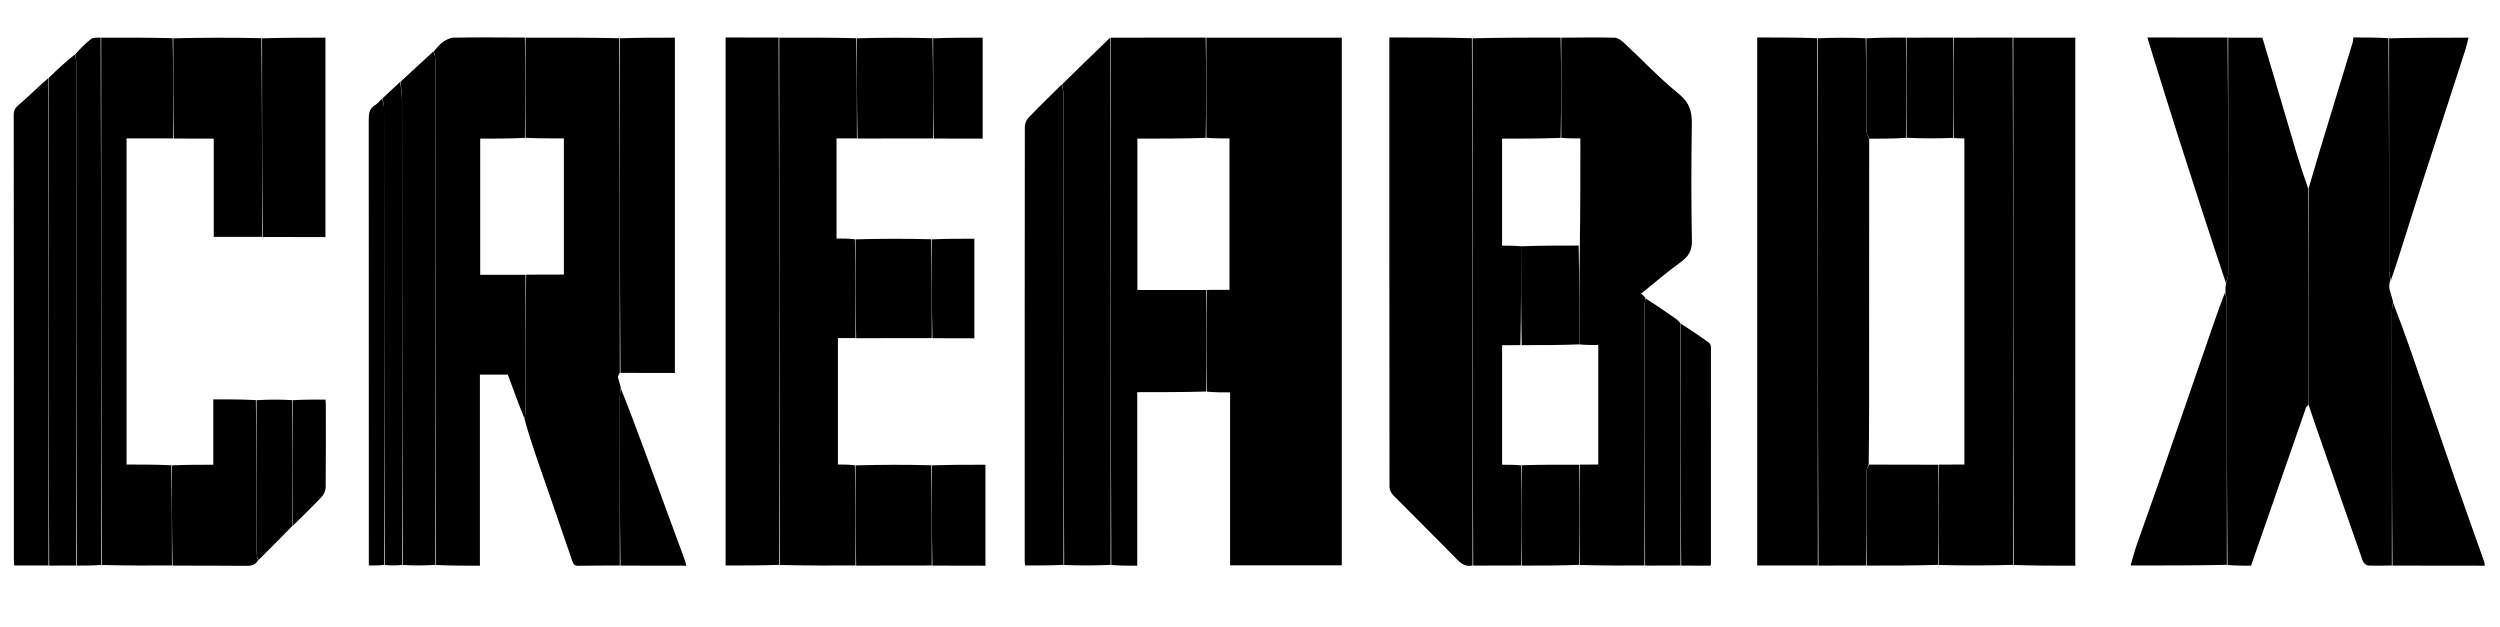
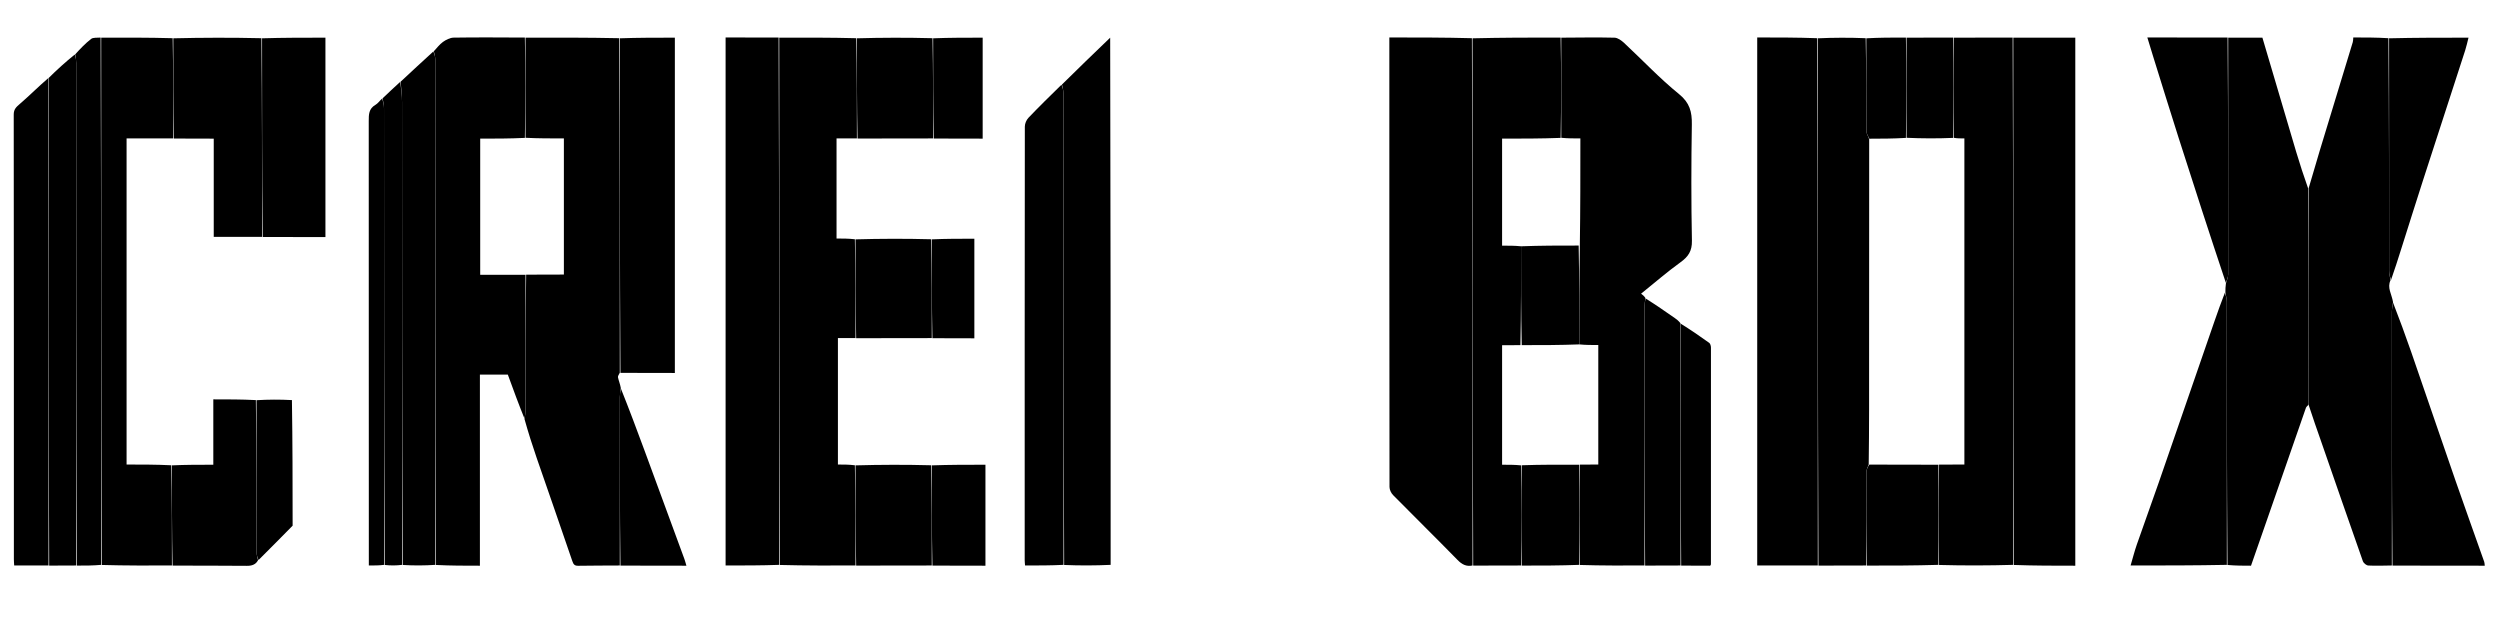
<svg xmlns="http://www.w3.org/2000/svg" version="1.1" id="Layer_1" x="0px" y="0px" width="100%" viewBox="0 0 1803 452" enable-background="new 0 0 1803 452" xml:space="preserve">
  <path fill="none" opacity="1" stroke="none" d=" M1192,453  C794.711,453 397.921,453 1.066,453  C1.066,302.394 1.066,151.788 1.066,1.091  C602,1.091 1203,1.091 1803.966,1.091  C1803.966,151.746 1803.966,302.373 1803.966,453  C1600.121,453 1396.31,453 1192,453 M1374.073,27.016  C1364.715,27.066 1355.356,27.116 1345.071,27.016  C1333.713,27.067 1322.355,27.117 1310.071,27.017  C1295.812,27.017 1281.553,27.017 1267.303,27.017  C1267.303,154.274 1267.303,281.037 1267.303,407.833  C1282.072,407.833 1296.535,407.833 1311.924,407.988  C1323.282,407.937 1334.64,407.885 1346.924,407.987  C1363.948,407.936 1380.972,407.885 1398.923,407.99  C1416.614,407.938 1434.306,407.886 1452.924,407.987  C1467.526,407.987 1482.128,407.987 1496.704,407.987  C1496.704,280.709 1496.704,153.979 1496.704,27.167  C1481.608,27.167 1466.803,27.167 1451.071,27.018  C1437.046,27.068 1423.022,27.118 1408.07,27.02  C1397.047,27.069 1386.023,27.119 1374.073,27.016 M211.668,378.856  C218.487,372.017 225.434,365.298 232.032,358.251  C233.616,356.559 234.845,353.79 234.87,351.501  C235.09,331.845 235.002,312.187 234.986,292.529  C234.985,291.093 234.836,289.657 234.753,288.167  C226.605,288.167 218.802,288.167 210.073,288.016  C201.714,288.066 193.356,288.117 184.071,288.018  C174.168,288.018 164.266,288.018 153.842,288.018  C153.842,303.921 153.842,319.396 153.842,335.166  C143.542,335.166 133.769,335.166 123.069,335.019  C112.466,335.019 101.863,335.019 91.289,335.019  C91.289,256.379 91.289,178.31 91.289,99.833  C102.716,99.833 113.856,99.833 125.922,99.99  C135.192,99.99 144.462,99.99 154.152,99.99  C154.152,123.954 154.152,147.359 154.152,170.833  C166.052,170.833 177.524,170.833 189.923,170.988  C204.858,170.988 219.793,170.988 234.703,170.988  C234.703,122.709 234.703,74.978 234.703,27.167  C219.272,27.167 204.134,27.167 188.07,27.019  C167.045,27.068 146.02,27.117 124.069,27.02  C107.045,27.069 90.022,27.118 72.155,27.017  C69.963,27.328 67.206,26.911 65.687,28.09  C61.48,31.354 57.789,35.283 53.261,39.204  C47.161,44.763 41.061,50.322 34.334,56.14  C27.737,62.405 21.332,68.894 14.444,74.821  C11.827,77.073 9.894,78.693 9.899,82.612  C10.023,189.572 9.997,296.532 10.008,403.492  C10.008,404.927 10.156,406.363 10.237,407.834  C18.723,407.834 26.861,407.834 35.924,407.988  C42.282,407.936 48.641,407.885 55.924,407.986  C61.616,407.935 67.307,407.884 73.925,407.987  C90.615,407.936 107.305,407.885 124.922,407.99  C142.574,407.992 160.228,407.892 177.879,408.081  C181.558,408.12 184.298,407.296 186.733,403.803  C194.836,395.573 202.939,387.344 211.668,378.856 M672.923,243.988  C682.86,243.988 692.796,243.988 702.705,243.988  C702.705,219.71 702.705,195.976 702.705,172.166  C692.274,172.166 682.135,172.166 671.07,172.018  C653.045,172.068 635.02,172.117 616.073,172.02  C611.815,172.02 607.557,172.02 603.311,172.02  C603.311,147.728 603.311,123.955 603.311,99.833  C608.414,99.833 613.205,99.833 618.921,99.99  C636.946,99.938 654.971,99.886 673.923,99.988  C685.525,99.988 697.127,99.988 708.703,99.988  C708.703,75.376 708.703,51.31 708.703,27.167  C696.605,27.167 684.801,27.167 672.07,27.019  C654.045,27.068 636.02,27.117 617.068,27.02  C598.711,27.069 580.354,27.118 561.071,27.018  C548.477,27.018 535.883,27.018 523.302,27.018  C523.302,154.275 523.302,281.036 523.302,407.833  C536.404,407.833 549.2,407.833 562.923,407.989  C580.947,407.937 598.971,407.885 617.922,407.989  C635.946,407.937 653.971,407.885 672.922,407.988  C685.524,407.988 698.126,407.988 710.703,407.988  C710.703,383.376 710.703,359.31 710.703,335.167  C697.605,335.167 684.8,335.167 671.069,335.019  C653.045,335.069 635.02,335.118 616.074,335.02  C612.146,335.02 608.218,335.02 604.304,335.02  C604.304,304.393 604.304,274.291 604.304,243.834  C608.736,243.834 612.866,243.834 617.921,243.991  C635.946,243.938 653.971,243.886 672.923,243.988 M275.327,71.144  C273.806,72.677 272.524,74.628 270.717,75.661  C265.93,78.401 265.931,82.626 265.935,87.352  C266.017,192.237 265.998,297.122 265.998,402.007  C265.998,403.94 265.998,405.873 265.998,407.834  C270.054,407.834 273.527,407.834 277.916,407.987  C281.944,407.936 285.972,407.885 290.926,407.987  C298.617,407.936 306.308,407.885 314.925,407.988  C325.19,407.988 335.456,407.988 346.106,407.988  C346.106,361.749 346.106,316.031 346.106,270.178  C353.272,270.178 360.045,270.178 366.248,270.178  C370.213,281.029 374.053,291.539 377.985,302.843  C381.004,311.993 383.922,321.178 387.062,330.286  C395.604,355.059 404.312,379.775 412.728,404.59  C413.584,407.112 414.426,408.081 417.025,408.041  C427.014,407.886 437.006,407.889 447.923,407.988  C463.528,407.988 479.132,407.988 495.039,407.988  C494.475,406.102 494.099,404.553 493.553,403.066  C484.046,377.153 474.537,351.239 464.985,325.341  C459.4,310.198 453.738,295.082 448.007,279.17  C447.195,276.817 446.162,274.507 445.68,272.087  C445.489,271.128 446.521,269.925 447.923,268.988  C460.859,268.988 473.795,268.988 486.705,268.988  C486.705,188.044 486.705,107.644 486.705,27.166  C473.274,27.166 460.135,27.166 446.07,27.018  C423.712,27.068 401.354,27.117 378.069,27.021  C361.113,27.013 344.156,26.872 327.205,27.139  C324.578,27.181 321.678,28.664 319.449,30.247  C316.94,32.03 315.048,34.682 312.264,37.204  C304.495,44.431 296.726,51.658 288.33,59.142  C284.205,63.057 280.079,66.973 275.327,71.144 M1212.926,407.984  C1219.856,407.984 1226.786,407.984 1233.422,407.984  C1233.782,407.317 1233.922,407.179 1233.922,407.042  C1233.953,354.936 1233.983,302.829 1233.943,250.723  C1233.943,249.543 1233.51,247.868 1232.673,247.263  C1225.878,242.357 1218.938,237.652 1211.78,232.249  C1210.495,231.302 1209.23,230.326 1207.922,229.414  C1200.989,224.584 1194.046,219.77 1186.854,214.332  C1185.799,213.523 1184.744,212.713 1183.551,211.797  C1193.384,203.887 1202.374,196.086 1211.983,189.143  C1217.599,185.086 1220.362,181.054 1220.214,173.621  C1219.661,145.682 1219.709,117.72 1220.155,89.776  C1220.299,80.687 1218.662,74.132 1210.88,67.825  C1196.926,56.516 1184.539,43.28 1171.354,31.003  C1169.449,29.23 1166.774,27.238 1164.41,27.179  C1151.613,26.857 1138.802,27.111 1125.069,27.02  C1104.045,27.069 1083.021,27.118 1061.07,27.018  C1041.479,27.018 1021.887,27.018 1001.996,27.018  C1001.996,28.308 1001.996,29.109 1001.996,29.909  C1001.996,136.995 1001.982,244.081 1002.104,351.167  C1002.107,353.152 1003.259,355.604 1004.68,357.045  C1020.108,372.702 1035.798,388.101 1051.162,403.821  C1054.37,407.103 1057.538,408.767 1062.923,407.989  C1074.281,407.937 1085.64,407.885 1097.925,407.987  C1111.615,407.936 1125.306,407.884 1139.923,407.989  C1155.281,407.937 1170.64,407.885 1186.924,407.987  C1195.283,407.935 1203.641,407.884 1212.926,407.984 M765.268,61.198  C757.39,69.086 749.41,76.878 741.721,84.947  C740.231,86.51 739.11,89.153 739.108,91.3  C738.982,195.536 738.997,299.773 739.009,404.01  C739.009,405.278 739.178,406.545 739.269,407.833  C748.731,407.833 757.865,407.833 767.925,407.987  C778.949,407.936 789.974,407.885 801.924,407.988  C807.852,407.988 813.779,407.988 820.18,407.988  C820.18,366.041 820.18,324.594 820.18,282.834  C837.109,282.834 853.552,282.834 870.919,282.992  C876.191,282.992 881.463,282.992 887.141,282.992  C887.141,324.953 887.141,366.351 887.141,407.702  C914.296,407.702 941.028,407.702 967.696,407.702  C967.696,280.679 967.696,153.961 967.696,27.166  C934.93,27.166 902.462,27.166 869.068,27.022  C846.378,27.07 823.688,27.118 800.327,27.176  C788.847,38.436 777.367,49.696 765.268,61.198 M1604.265,211.239  C1601.868,218.054 1599.44,224.858 1597.08,231.686  C1583.705,270.384 1570.38,309.1 1556.964,347.784  C1551.755,362.802 1546.287,377.731 1541.072,392.747  C1539.384,397.608 1538.123,402.618 1536.587,407.833  C1560.396,407.833 1583.197,407.833 1606.923,407.988  C1612.553,407.988 1618.183,407.988 1623.427,407.988  C1628.06,394.693 1632.558,381.828 1637.028,368.954  C1645.697,343.986 1654.34,319.009 1663.059,294.059  C1663.329,293.285 1664.31,292.759 1665.005,292.885  C1667.999,301.359 1671.027,309.821 1673.979,318.309  C1684.008,347.149 1693.975,376.011 1704.132,404.806  C1704.609,406.159 1706.643,407.78 1708.026,407.853  C1713.667,408.148 1719.337,407.889 1725.923,407.988  C1747.884,407.988 1769.844,407.988 1792.007,407.988  C1791.858,406.81 1791.896,405.962 1791.634,405.22  C1784.785,385.82 1777.798,366.468 1771.052,347.032  C1760.248,315.9 1749.648,284.698 1738.864,253.56  C1734.73,241.624 1730.329,229.78 1726.001,217.107  C1724.945,212.16 1721.448,207.532 1724.737,201.76  C1727.063,194.402 1729.384,187.041 1731.716,179.685  C1736.967,163.123 1742.153,146.541 1747.493,130.008  C1757.58,98.782 1767.771,67.59 1777.874,36.37  C1778.823,33.434 1779.45,30.394 1780.289,27.167  C1760.614,27.167 1741.806,27.167 1722.071,27.017  C1713.778,27.017 1705.485,27.017 1697.182,27.017  C1697.052,28.373 1697.122,29.401 1696.842,30.323  C1688.911,56.441 1680.925,82.542 1672.998,108.66  C1670.25,117.714 1667.635,126.808 1664.234,135.718  C1661.49,127.01 1658.63,118.336 1656.025,109.586  C1647.843,82.112 1639.756,54.61 1631.647,27.167  C1623.255,27.167 1615.126,27.167 1606.072,27.017  C1587.107,27.017 1568.143,27.017 1548.652,27.017  C1550.098,31.753 1551.382,36.043 1552.717,40.318  C1558.893,60.097 1564.985,79.903 1571.292,99.641  C1582.418,134.463 1593.678,169.243 1604.987,204.775  C1604.976,206.813 1604.966,208.85 1604.265,211.239 z" />
-   <path fill="#000000" opacity="1" stroke="none" d=" M869.994,27.166  C902.462,27.166 934.93,27.166 967.696,27.166  C967.696,153.961 967.696,280.679 967.696,407.702  C941.028,407.702 914.296,407.702 887.141,407.702  C887.141,366.351 887.141,324.953 887.141,282.992  C881.463,282.992 876.191,282.992 870.459,282.455  C869.997,257.667 869.995,233.417 870.457,209.087  C876.191,209.008 881.464,209.008 886.702,209.008  C886.702,172.376 886.702,136.31 886.702,99.834  C880.94,99.834 875.467,99.834 869.996,99.375  C869.997,75 869.996,51.083 869.994,27.166 z" />
  <path fill="#000000" opacity="1" stroke="none" d=" M1185.998,407.833  C1170.64,407.885 1155.281,407.937 1139.462,407.453  C1138.999,383 1138.998,359.084 1139.458,335.089  C1144.178,335.011 1148.437,335.011 1152.686,335.011  C1152.686,306.058 1152.686,277.626 1152.686,248.833  C1147.916,248.833 1143.457,248.833 1138.999,248.375  C1138.999,224.334 1138.998,200.75 1139.38,176.939  C1139.764,151.209 1139.764,125.707 1139.764,99.833  C1134.922,99.833 1130.459,99.833 1125.997,99.375  C1125.998,75 1125.997,51.083 1125.996,27.167  C1138.802,27.111 1151.613,26.857 1164.41,27.179  C1166.774,27.238 1169.449,29.23 1171.354,31.003  C1184.539,43.28 1196.926,56.516 1210.88,67.825  C1218.662,74.132 1220.299,80.687 1220.155,89.776  C1219.709,117.72 1219.661,145.682 1220.214,173.621  C1220.362,181.054 1217.599,185.086 1211.983,189.143  C1202.374,196.086 1193.384,203.887 1183.551,211.797  C1184.744,212.713 1185.799,213.523 1186.665,214.926  C1186.318,217.489 1186.021,219.459 1186.02,221.429  C1185.995,283.564 1185.999,345.699 1185.998,407.833 z" />
  <path fill="#000000" opacity="1" stroke="none" d=" M1061.997,407.833  C1057.538,408.767 1054.37,407.103 1051.162,403.821  C1035.798,388.101 1020.108,372.702 1004.68,357.045  C1003.259,355.604 1002.107,353.152 1002.104,351.167  C1001.982,244.081 1001.996,136.995 1001.996,29.909  C1001.996,29.109 1001.996,28.308 1001.996,27.018  C1021.887,27.018 1041.479,27.018 1061.535,27.55  C1061.999,154.666 1061.998,281.25 1061.997,407.833 z" />
  <path fill="#000000" opacity="1" stroke="none" d=" M378.995,27.167  C401.354,27.117 423.712,27.068 446.534,27.55  C446.998,108.333 446.997,188.583 446.996,268.834  C446.521,269.925 445.489,271.128 445.68,272.087  C446.162,274.507 447.195,276.817 447.742,279.845  C447.319,282.488 447.022,284.458 447.02,286.427  C446.992,326.896 446.998,367.365 446.996,407.834  C437.006,407.889 427.014,407.886 417.025,408.041  C414.426,408.081 413.584,407.112 412.728,404.59  C404.312,379.775 395.604,355.059 387.062,330.286  C383.922,321.178 381.004,311.993 378.254,302.162  C378.682,299.845 378.978,298.209 378.98,296.573  C379.005,263.771 378.997,230.969 379.458,198.088  C388.837,198.009 397.752,198.009 406.673,198.009  C406.673,165.064 406.673,132.621 406.673,99.833  C397.232,99.833 388.113,99.833 378.997,99.375  C378.997,75 378.996,51.083 378.995,27.167 z" />
  <path fill="#000000" opacity="1" stroke="none" d=" M616.995,407.833  C598.971,407.885 580.947,407.937 562.461,407.453  C561.998,280.334 561.998,153.75 561.997,27.167  C580.354,27.118 598.711,27.069 617.533,27.551  C617.997,52 617.996,75.916 617.995,99.833  C613.205,99.833 608.414,99.833 603.311,99.833  C603.311,123.955 603.311,147.728 603.311,172.02  C607.557,172.02 611.815,172.02 616.536,172.551  C616.997,196.666 616.996,220.25 616.995,243.834  C612.866,243.834 608.736,243.834 604.304,243.834  C604.304,274.291 604.304,304.393 604.304,335.02  C608.218,335.02 612.146,335.02 616.536,335.551  C616.997,360 616.996,383.916 616.995,407.833 z" />
  <path fill="#000000" opacity="1" stroke="none" d=" M1724.997,407.834  C1719.337,407.889 1713.667,408.148 1708.026,407.853  C1706.643,407.78 1704.609,406.159 1704.132,404.806  C1693.975,376.011 1684.008,347.149 1673.979,318.309  C1671.027,309.821 1667.999,301.359 1664.995,292.025  C1664.976,239.404 1664.968,187.644 1664.96,135.883  C1667.635,126.808 1670.25,117.714 1672.998,108.66  C1680.925,82.542 1688.911,56.441 1696.842,30.323  C1697.122,29.401 1697.052,28.373 1697.182,27.017  C1705.485,27.017 1713.778,27.017 1722.536,27.55  C1723,83.827 1722.988,139.571 1723.044,195.315  C1723.047,197.58 1723.698,199.845 1724.047,202.11  C1721.448,207.532 1724.945,212.16 1725.856,217.891  C1725.475,220.798 1725.031,222.92 1725.03,225.042  C1724.992,285.973 1724.998,346.903 1724.997,407.834 z" />
  <path fill="#000000" opacity="1" stroke="none" d=" M1664.597,135.801  C1664.968,187.644 1664.976,239.404 1664.972,291.641  C1664.31,292.759 1663.329,293.285 1663.059,294.059  C1654.34,319.009 1645.697,343.986 1637.028,368.954  C1632.558,381.828 1628.06,394.693 1623.427,407.988  C1618.183,407.988 1612.553,407.988 1606.462,407.453  C1606,343.84 1606.011,280.763 1605.956,217.686  C1605.954,215.419 1605.303,213.154 1604.955,210.888  C1604.966,208.85 1604.976,206.813 1605.34,204.316  C1606.128,201.878 1606.943,199.9 1606.945,197.921  C1607.012,141.003 1606.999,84.085 1606.998,27.167  C1615.126,27.167 1623.255,27.167 1631.647,27.167  C1639.756,54.61 1647.843,82.112 1656.025,109.586  C1658.63,118.336 1661.49,127.01 1664.597,135.801 z" />
  <path fill="#000000" opacity="1" stroke="none" d=" M378.995,198.167  C378.997,230.969 379.005,263.771 378.98,296.573  C378.978,298.209 378.682,299.845 378.208,301.765  C374.053,291.539 370.213,281.029 366.248,270.178  C360.045,270.178 353.272,270.178 346.106,270.178  C346.106,316.031 346.106,361.749 346.106,407.988  C335.456,407.988 325.19,407.988 314.462,407.453  C314,285.639 314.005,164.36 313.954,43.081  C313.953,41.039 313.259,38.997 312.888,36.955  C315.048,34.682 316.94,32.03 319.449,30.247  C321.678,28.664 324.578,27.181 327.205,27.139  C344.156,26.872 361.113,27.013 378.532,27.094  C378.996,51.083 378.997,75 378.533,99.448  C367.489,99.979 356.91,99.979 346.323,99.979  C346.323,132.932 346.323,165.382 346.323,198.167  C357.429,198.167 368.212,198.167 378.995,198.167 z" />
  <path fill="#000000" opacity="1" stroke="none" d=" M1451.998,27.167  C1466.803,27.167 1481.608,27.167 1496.704,27.167  C1496.704,153.979 1496.704,280.709 1496.704,407.987  C1482.128,407.987 1467.526,407.987 1452.462,407.452  C1451.999,280.334 1451.999,153.75 1451.998,27.167 z" />
  <path fill="#000000" opacity="1" stroke="none" d=" M1310.997,407.833  C1296.535,407.833 1282.072,407.833 1267.303,407.833  C1267.303,281.037 1267.303,154.274 1267.303,27.017  C1281.553,27.017 1295.812,27.017 1310.536,27.55  C1310.999,154.666 1310.998,281.25 1310.997,407.833 z" />
  <path fill="#000000" opacity="1" stroke="none" d=" M1451.534,27.092  C1451.999,153.75 1451.999,280.334 1451.999,407.375  C1434.306,407.886 1416.614,407.938 1398.461,407.454  C1397.999,383 1397.997,359.084 1398.459,335.088  C1404.852,335.01 1410.783,335.01 1416.712,335.01  C1416.712,256.372 1416.712,178.275 1416.712,99.832  C1413.952,99.832 1411.474,99.832 1408.998,99.374  C1408.999,75 1408.998,51.084 1408.997,27.168  C1423.022,27.118 1437.046,27.068 1451.534,27.092 z" />
  <path fill="#000000" opacity="1" stroke="none" d=" M561.534,27.093  C561.998,153.75 561.998,280.334 561.998,407.375  C549.2,407.833 536.404,407.833 523.302,407.833  C523.302,281.036 523.302,154.275 523.302,27.018  C535.883,27.018 548.477,27.018 561.534,27.093 z" />
-   <path fill="#000000" opacity="1" stroke="none" d=" M869.994,209.166  C869.995,233.417 869.997,257.667 869.996,282.376  C853.552,282.834 837.109,282.834 820.18,282.834  C820.18,324.594 820.18,366.041 820.18,407.988  C813.779,407.988 807.852,407.988 801.462,407.453  C800.999,280.334 800.999,153.75 800.998,27.167  C823.688,27.118 846.378,27.07 869.531,27.094  C869.996,51.083 869.997,75 869.533,99.448  C852.799,99.978 836.531,99.978 820.289,99.978  C820.289,136.622 820.289,172.691 820.289,209.166  C837.049,209.166 853.521,209.166 869.994,209.166 z" />
  <path fill="#000000" opacity="1" stroke="none" d=" M1311.461,407.911  C1310.998,281.25 1310.999,154.666 1310.999,27.625  C1322.355,27.117 1333.713,27.067 1345.536,27.55  C1346,50.312 1345.952,72.542 1346.091,94.771  C1346.102,96.532 1347.409,98.285 1348.061,100.505  C1348.004,152.801 1347.988,204.633 1348.003,256.466  C1348.011,282.63 1348.075,308.794 1347.709,335.05  C1346.87,336.95 1346.063,338.757 1346.057,340.567  C1345.969,362.989 1345.998,385.411 1345.998,407.833  C1334.64,407.885 1323.282,407.937 1311.461,407.911 z" />
  <path fill="#000000" opacity="1" stroke="none" d=" M1062.46,407.911  C1061.998,281.25 1061.999,154.666 1061.998,27.625  C1083.021,27.118 1104.045,27.069 1125.532,27.093  C1125.997,51.083 1125.998,75 1125.534,99.448  C1111.171,99.98 1097.274,99.98 1083.307,99.98  C1083.307,125.896 1083.307,151.35 1083.307,177.167  C1088.074,177.167 1092.536,177.167 1096.999,177.625  C1096.999,201.666 1096.999,225.25 1096.537,248.909  C1091.817,248.984 1087.557,248.984 1083.31,248.984  C1083.31,277.941 1083.31,306.375 1083.31,335.167  C1088.079,335.167 1092.539,335.167 1097,335.625  C1097,360 1096.999,383.917 1096.998,407.833  C1085.64,407.885 1074.281,407.937 1062.46,407.911 z" />
  <path fill="#000000" opacity="1" stroke="none" d=" M800.663,27.171  C800.999,153.75 800.999,280.334 800.999,407.375  C789.974,407.885 778.949,407.936 767.463,407.452  C767,293.639 767.006,180.36 766.954,67.081  C766.953,65.039 766.258,62.997 765.888,60.955  C777.367,49.696 788.847,38.436 800.663,27.171 z" />
  <path fill="#000000" opacity="1" stroke="none" d=" M124.995,99.833  C113.856,99.833 102.716,99.833 91.289,99.833  C91.289,178.31 91.289,256.379 91.289,335.019  C101.863,335.019 112.466,335.019 123.533,335.551  C123.997,359.999 123.996,383.917 123.995,407.834  C107.305,407.885 90.615,407.936 73.462,407.452  C72.999,280.334 72.999,153.75 72.999,27.167  C90.022,27.118 107.045,27.069 124.533,27.551  C124.997,52 124.996,75.916 124.995,99.833 z" />
  <path fill="#000000" opacity="1" stroke="none" d=" M447.46,268.911  C446.997,188.583 446.998,108.333 446.998,27.624  C460.135,27.166 473.274,27.166 486.705,27.166  C486.705,107.644 486.705,188.044 486.705,268.988  C473.795,268.988 460.859,268.988 447.46,268.911 z" />
  <path fill="#000000" opacity="1" stroke="none" d=" M765.578,61.077  C766.258,62.997 766.953,65.039 766.954,67.081  C767.006,180.36 767,293.639 767,407.375  C757.865,407.833 748.731,407.833 739.269,407.833  C739.178,406.545 739.009,405.278 739.009,404.01  C738.997,299.773 738.982,195.536 739.108,91.3  C739.11,89.153 740.231,86.51 741.721,84.947  C749.41,76.878 757.39,69.086 765.578,61.077 z" />
  <path fill="#000000" opacity="1" stroke="none" d=" M312.576,37.079  C313.259,38.997 313.953,41.039 313.954,43.081  C314.005,164.36 314,285.639 313.999,407.375  C306.308,407.885 298.617,407.936 290.463,407.452  C290,295.856 290.013,184.794 289.956,73.732  C289.953,68.783 289.305,63.834 288.957,58.885  C296.726,51.658 304.495,44.431 312.576,37.079 z" />
  <path fill="#000000" opacity="1" stroke="none" d=" M34.998,407.834  C26.861,407.834 18.723,407.834 10.237,407.834  C10.156,406.363 10.008,404.927 10.008,403.492  C9.997,296.532 10.023,189.572 9.899,82.612  C9.894,78.693 11.827,77.073 14.444,74.821  C21.332,68.894 27.737,62.405 34.659,56.487  C34.989,173.834 34.993,290.834 34.998,407.834 z" />
  <path fill="#000000" opacity="1" stroke="none" d=" M35.461,407.911  C34.993,290.834 34.989,173.834 34.972,56.358  C41.061,50.322 47.161,44.763 53.892,39.361  C54.682,41.489 54.98,43.459 54.98,45.43  C55.002,166.231 54.999,287.032 54.999,407.834  C48.641,407.885 42.282,407.936 35.461,407.911 z" />
  <path fill="#000000" opacity="1" stroke="none" d=" M125.458,99.912  C124.996,75.916 124.997,52 124.997,27.625  C146.02,27.117 167.045,27.068 188.534,27.551  C188.998,75.666 188.997,123.25 188.996,170.833  C177.524,170.833 166.052,170.833 154.152,170.833  C154.152,147.359 154.152,123.954 154.152,99.99  C144.462,99.99 135.192,99.99 125.458,99.912 z" />
  <path fill="#000000" opacity="1" stroke="none" d=" M1604.61,211.064  C1605.303,213.154 1605.954,215.419 1605.956,217.686  C1606.011,280.763 1606,343.84 1605.999,407.375  C1583.197,407.833 1560.396,407.833 1536.587,407.833  C1538.123,402.618 1539.384,397.608 1541.072,392.747  C1546.287,377.731 1551.755,362.802 1556.964,347.784  C1570.38,309.1 1583.705,270.384 1597.08,231.686  C1599.44,224.858 1601.868,218.054 1604.61,211.064 z" />
  <path fill="#000000" opacity="1" stroke="none" d=" M55.461,407.91  C54.999,287.032 55.002,166.231 54.98,45.43  C54.98,43.459 54.682,41.489 54.209,39.234  C57.789,35.283 61.48,31.354 65.687,28.09  C67.206,26.911 69.963,27.328 72.577,27.092  C72.999,153.75 72.999,280.334 72.999,407.375  C67.307,407.884 61.616,407.935 55.461,407.91 z" />
  <path fill="#000000" opacity="1" stroke="none" d=" M189.46,170.91  C188.997,123.25 188.998,75.666 188.998,27.625  C204.134,27.167 219.272,27.167 234.703,27.167  C234.703,74.978 234.703,122.709 234.703,170.988  C219.793,170.988 204.858,170.988 189.46,170.91 z" />
  <path fill="#000000" opacity="1" stroke="none" d=" M1725.46,407.911  C1724.998,346.903 1724.992,285.973 1725.03,225.042  C1725.031,222.92 1725.475,220.798 1725.881,218.284  C1730.329,229.78 1734.73,241.624 1738.864,253.56  C1749.648,284.698 1760.248,315.9 1771.052,347.032  C1777.798,366.468 1784.785,385.82 1791.634,405.22  C1791.896,405.962 1791.858,406.81 1792.007,407.988  C1769.844,407.988 1747.884,407.988 1725.46,407.911 z" />
  <path fill="#000000" opacity="1" stroke="none" d=" M124.458,407.912  C123.996,383.917 123.997,359.999 123.997,335.624  C133.769,335.166 143.542,335.166 153.842,335.166  C153.842,319.396 153.842,303.921 153.842,288.018  C164.266,288.018 174.168,288.018 184.535,288.55  C184.999,325.53 184.983,361.977 185.047,398.424  C185.051,400.298 185.742,402.171 186.113,404.044  C184.298,407.296 181.558,408.12 177.879,408.081  C160.228,407.892 142.574,407.992 124.458,407.912 z" />
  <path fill="#000000" opacity="1" stroke="none" d=" M1606.535,27.092  C1606.999,84.085 1607.012,141.003 1606.945,197.921  C1606.943,199.9 1606.128,201.878 1605.288,203.949  C1593.678,169.243 1582.418,134.463 1571.292,99.641  C1564.985,79.903 1558.893,60.097 1552.717,40.318  C1551.382,36.043 1550.098,31.753 1548.652,27.017  C1568.143,27.017 1587.107,27.017 1606.535,27.092 z" />
  <path fill="#000000" opacity="1" stroke="none" d=" M1724.392,201.935  C1723.698,199.845 1723.047,197.58 1723.044,195.315  C1722.988,139.571 1723,83.827 1722.999,27.625  C1741.806,27.167 1760.614,27.167 1780.289,27.167  C1779.45,30.394 1778.823,33.434 1777.874,36.37  C1767.771,67.59 1757.58,98.782 1747.493,130.008  C1742.153,146.541 1736.967,163.123 1731.716,179.685  C1729.384,187.041 1727.063,194.402 1724.392,201.935 z" />
  <path fill="#000000" opacity="1" stroke="none" d=" M1186.461,407.91  C1185.999,345.699 1185.995,283.564 1186.02,221.429  C1186.021,219.459 1186.318,217.489 1186.792,215.235  C1194.046,219.77 1200.989,224.584 1207.922,229.414  C1209.23,230.326 1210.495,231.302 1211.898,233.043  C1212.011,291.836 1212.005,349.834 1211.999,407.832  C1203.641,407.884 1195.283,407.935 1186.461,407.91 z" />
  <path fill="#000000" opacity="1" stroke="none" d=" M288.644,59.014  C289.305,63.834 289.953,68.783 289.956,73.732  C290.013,184.794 290,295.856 290,407.376  C285.972,407.885 281.944,407.936 277.458,407.452  C277,297.342 277.007,187.765 276.956,78.189  C276.955,75.755 276.303,73.321 275.954,70.888  C280.079,66.973 284.205,63.057 288.644,59.014 z" />
  <path fill="#000000" opacity="1" stroke="none" d=" M617.458,407.911  C616.996,383.916 616.997,360 616.997,335.625  C635.02,335.118 653.045,335.069 671.534,335.551  C671.998,360 671.997,383.916 671.996,407.833  C653.971,407.885 635.946,407.937 617.458,407.911 z" />
  <path fill="#000000" opacity="1" stroke="none" d=" M618.458,99.912  C617.996,75.916 617.997,52 617.996,27.625  C636.02,27.117 654.045,27.068 672.534,27.551  C672.998,52 672.997,75.916 672.997,99.833  C654.971,99.886 636.946,99.938 618.458,99.912 z" />
  <path fill="#000000" opacity="1" stroke="none" d=" M617.458,243.912  C616.996,220.25 616.997,196.666 616.996,172.624  C635.02,172.117 653.045,172.068 671.534,172.55  C671.998,196.666 671.997,220.25 671.997,243.834  C653.971,243.886 635.946,243.938 617.458,243.912 z" />
  <path fill="#000000" opacity="1" stroke="none" d=" M1346.461,407.91  C1345.998,385.411 1345.969,362.989 1346.057,340.567  C1346.063,338.757 1346.87,336.95 1348.17,335.068  C1365.356,335.052 1381.676,335.109 1397.996,335.167  C1397.997,359.084 1397.999,383 1397.998,407.375  C1380.972,407.885 1363.948,407.936 1346.461,407.91 z" />
  <path fill="#000000" opacity="1" stroke="none" d=" M1212.462,407.908  C1212.005,349.834 1212.011,291.836 1212.029,233.362  C1218.938,237.652 1225.878,242.357 1232.673,247.263  C1233.51,247.868 1233.943,249.543 1233.943,250.723  C1233.983,302.829 1233.953,354.936 1233.922,407.042  C1233.922,407.179 1233.782,407.317 1233.422,407.984  C1226.786,407.984 1219.856,407.984 1212.462,407.908 z" />
  <path fill="#000000" opacity="1" stroke="none" d=" M275.641,71.016  C276.303,73.321 276.955,75.755 276.956,78.189  C277.007,187.765 277,297.342 277,407.376  C273.527,407.834 270.054,407.834 265.998,407.834  C265.998,405.873 265.998,403.94 265.998,402.007  C265.998,297.122 266.017,192.237 265.935,87.352  C265.931,82.626 265.93,78.401 270.717,75.661  C272.524,74.628 273.806,72.677 275.641,71.016 z" />
  <path fill="#000000" opacity="1" stroke="none" d=" M447.46,407.911  C446.998,367.365 446.992,326.896 447.02,286.427  C447.022,284.458 447.319,282.488 447.794,280.236  C453.738,295.082 459.4,310.198 464.985,325.341  C474.537,351.239 484.046,377.153 493.553,403.066  C494.099,404.553 494.475,406.102 495.039,407.988  C479.132,407.988 463.528,407.988 447.46,407.911 z" />
  <path fill="#000000" opacity="1" stroke="none" d=" M1097.461,407.91  C1096.999,383.917 1097,360 1097.463,335.548  C1111.616,335.064 1125.306,335.115 1138.997,335.167  C1138.998,359.084 1138.999,383 1138.999,407.375  C1125.306,407.884 1111.615,407.936 1097.461,407.91 z" />
  <path fill="#000000" opacity="1" stroke="none" d=" M672.459,407.91  C671.997,383.916 671.998,360 671.997,335.625  C684.8,335.167 697.605,335.167 710.703,335.167  C710.703,359.31 710.703,383.376 710.703,407.988  C698.126,407.988 685.524,407.988 672.459,407.91 z" />
  <path fill="#000000" opacity="1" stroke="none" d=" M186.423,403.923  C185.742,402.171 185.051,400.298 185.047,398.424  C184.983,361.977 184.999,325.53 184.998,288.625  C193.356,288.117 201.714,288.066 210.536,288.55  C211.014,319.093 211.028,349.104 211.043,379.114  C202.939,387.344 194.836,395.573 186.423,403.923 z" />
  <path fill="#000000" opacity="1" stroke="none" d=" M673.46,99.911  C672.997,75.916 672.998,52 672.998,27.625  C684.801,27.167 696.605,27.167 708.703,27.167  C708.703,51.31 708.703,75.376 708.703,99.988  C697.127,99.988 685.525,99.988 673.46,99.911 z" />
  <path fill="#000000" opacity="1" stroke="none" d=" M1408.534,27.094  C1408.998,51.084 1408.999,75 1408.535,99.448  C1397.047,99.931 1386.023,99.881 1375,99.374  C1375,75 1375,51.084 1375,27.168  C1386.023,27.119 1397.047,27.069 1408.534,27.094 z" />
  <path fill="#000000" opacity="1" stroke="none" d=" M672.46,243.911  C671.997,220.25 671.998,196.666 671.998,172.624  C682.135,172.166 692.274,172.166 702.705,172.166  C702.705,195.976 702.705,219.71 702.705,243.988  C692.796,243.988 682.86,243.988 672.46,243.911 z" />
  <path fill="#000000" opacity="1" stroke="none" d=" M1374.536,27.092  C1375,51.084 1375,75 1374.537,99.45  C1365.42,100.003 1356.767,100.023 1348.114,100.042  C1347.409,98.285 1346.102,96.532 1346.091,94.771  C1345.952,72.542 1346,50.312 1345.999,27.625  C1355.356,27.116 1364.715,27.066 1374.536,27.092 z" />
-   <path fill="#000000" opacity="1" stroke="none" d=" M211.355,378.985  C211.028,349.104 211.014,319.093 210.999,288.625  C218.802,288.167 226.605,288.167 234.753,288.167  C234.836,289.657 234.985,291.093 234.986,292.529  C235.002,312.187 235.09,331.845 234.87,351.501  C234.845,353.79 233.616,356.559 232.032,358.251  C225.434,365.298 218.487,372.017 211.355,378.985 z" />
-   <path fill="none" opacity="1" stroke="none" d=" M870.457,209.087  C853.521,209.166 837.049,209.166 820.289,209.166  C820.289,172.691 820.289,136.622 820.289,99.978  C836.531,99.978 852.799,99.978 869.531,99.906  C875.467,99.834 880.94,99.834 886.702,99.834  C886.702,136.31 886.702,172.376 886.702,209.008  C881.464,209.008 876.191,209.008 870.457,209.087 z" />
+   <path fill="none" opacity="1" stroke="none" d=" M870.457,209.087  C820.289,172.691 820.289,136.622 820.289,99.978  C836.531,99.978 852.799,99.978 869.531,99.906  C875.467,99.834 880.94,99.834 886.702,99.834  C886.702,136.31 886.702,172.376 886.702,209.008  C881.464,209.008 876.191,209.008 870.457,209.087 z" />
  <path fill="none" opacity="1" stroke="none" d=" M1139.458,335.089  C1125.306,335.115 1111.616,335.064 1097.462,335.09  C1092.539,335.167 1088.079,335.167 1083.31,335.167  C1083.31,306.375 1083.31,277.941 1083.31,248.984  C1087.557,248.984 1091.817,248.984 1097,248.985  C1111.615,248.936 1125.306,248.884 1138.997,248.833  C1143.457,248.833 1147.916,248.833 1152.686,248.833  C1152.686,277.626 1152.686,306.058 1152.686,335.011  C1148.437,335.011 1144.178,335.011 1139.458,335.089 z" />
  <path fill="none" opacity="1" stroke="none" d=" M1096.998,177.167  C1092.536,177.167 1088.074,177.167 1083.307,177.167  C1083.307,151.35 1083.307,125.896 1083.307,99.98  C1097.274,99.98 1111.171,99.98 1125.532,99.907  C1130.459,99.833 1134.922,99.833 1139.764,99.833  C1139.764,125.707 1139.764,151.209 1138.917,176.865  C1124.38,177.068 1110.689,177.117 1096.998,177.167 z" />
  <path fill="#000000" opacity="1" stroke="none" d=" M1096.999,177.625  C1110.689,177.117 1124.38,177.068 1138.534,177.093  C1138.998,200.75 1138.999,224.334 1138.999,248.375  C1125.306,248.884 1111.615,248.936 1097.461,248.91  C1096.999,225.25 1096.999,201.666 1096.999,177.625 z" />
  <path fill="none" opacity="1" stroke="none" d=" M379.458,198.088  C368.212,198.167 357.429,198.167 346.323,198.167  C346.323,165.382 346.323,132.932 346.323,99.979  C356.91,99.979 367.489,99.979 378.532,99.906  C388.113,99.833 397.232,99.833 406.673,99.833  C406.673,132.621 406.673,165.064 406.673,198.009  C397.752,198.009 388.837,198.009 379.458,198.088 z" />
  <path fill="none" opacity="1" stroke="none" d=" M1348.061,100.505  C1356.767,100.023 1365.42,100.003 1374.536,99.908  C1386.023,99.881 1397.047,99.931 1408.533,99.906  C1411.474,99.832 1413.952,99.832 1416.712,99.832  C1416.712,178.275 1416.712,256.372 1416.712,335.01  C1410.783,335.01 1404.852,335.01 1398.459,335.088  C1381.676,335.109 1365.356,335.052 1348.575,334.976  C1348.075,308.794 1348.011,282.63 1348.003,256.466  C1347.988,204.633 1348.004,152.801 1348.061,100.505 z" />
</svg>